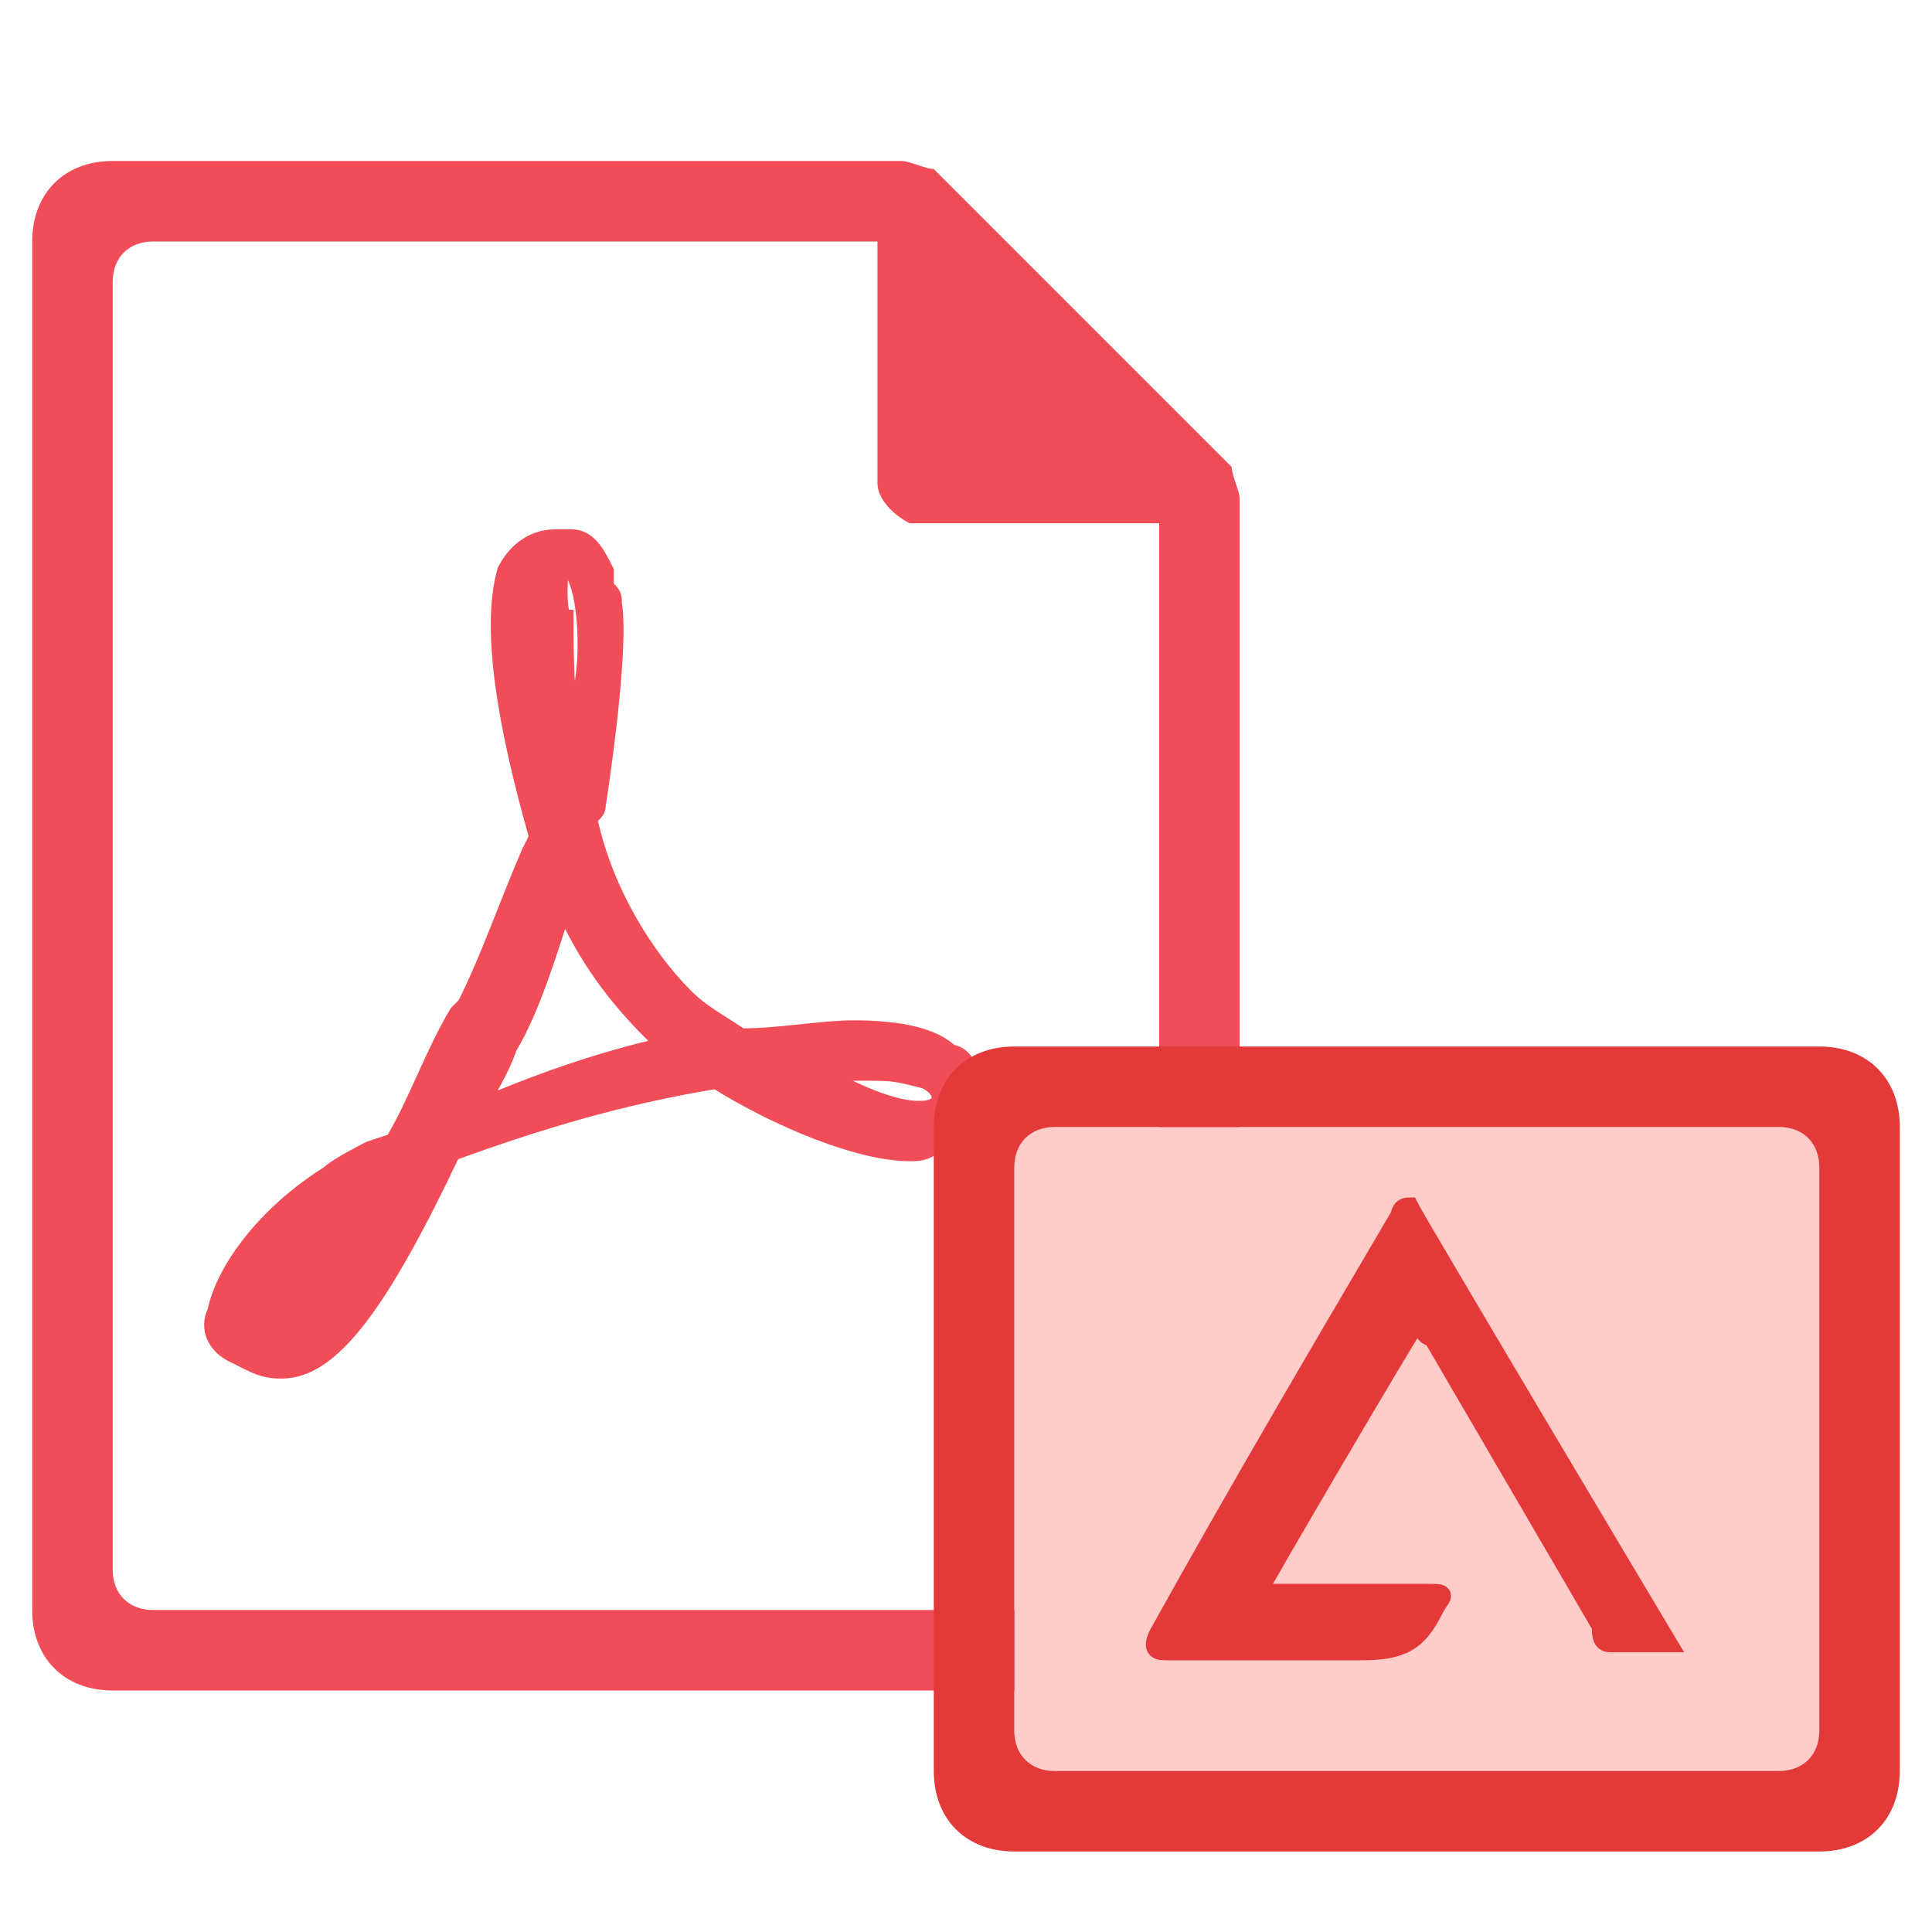
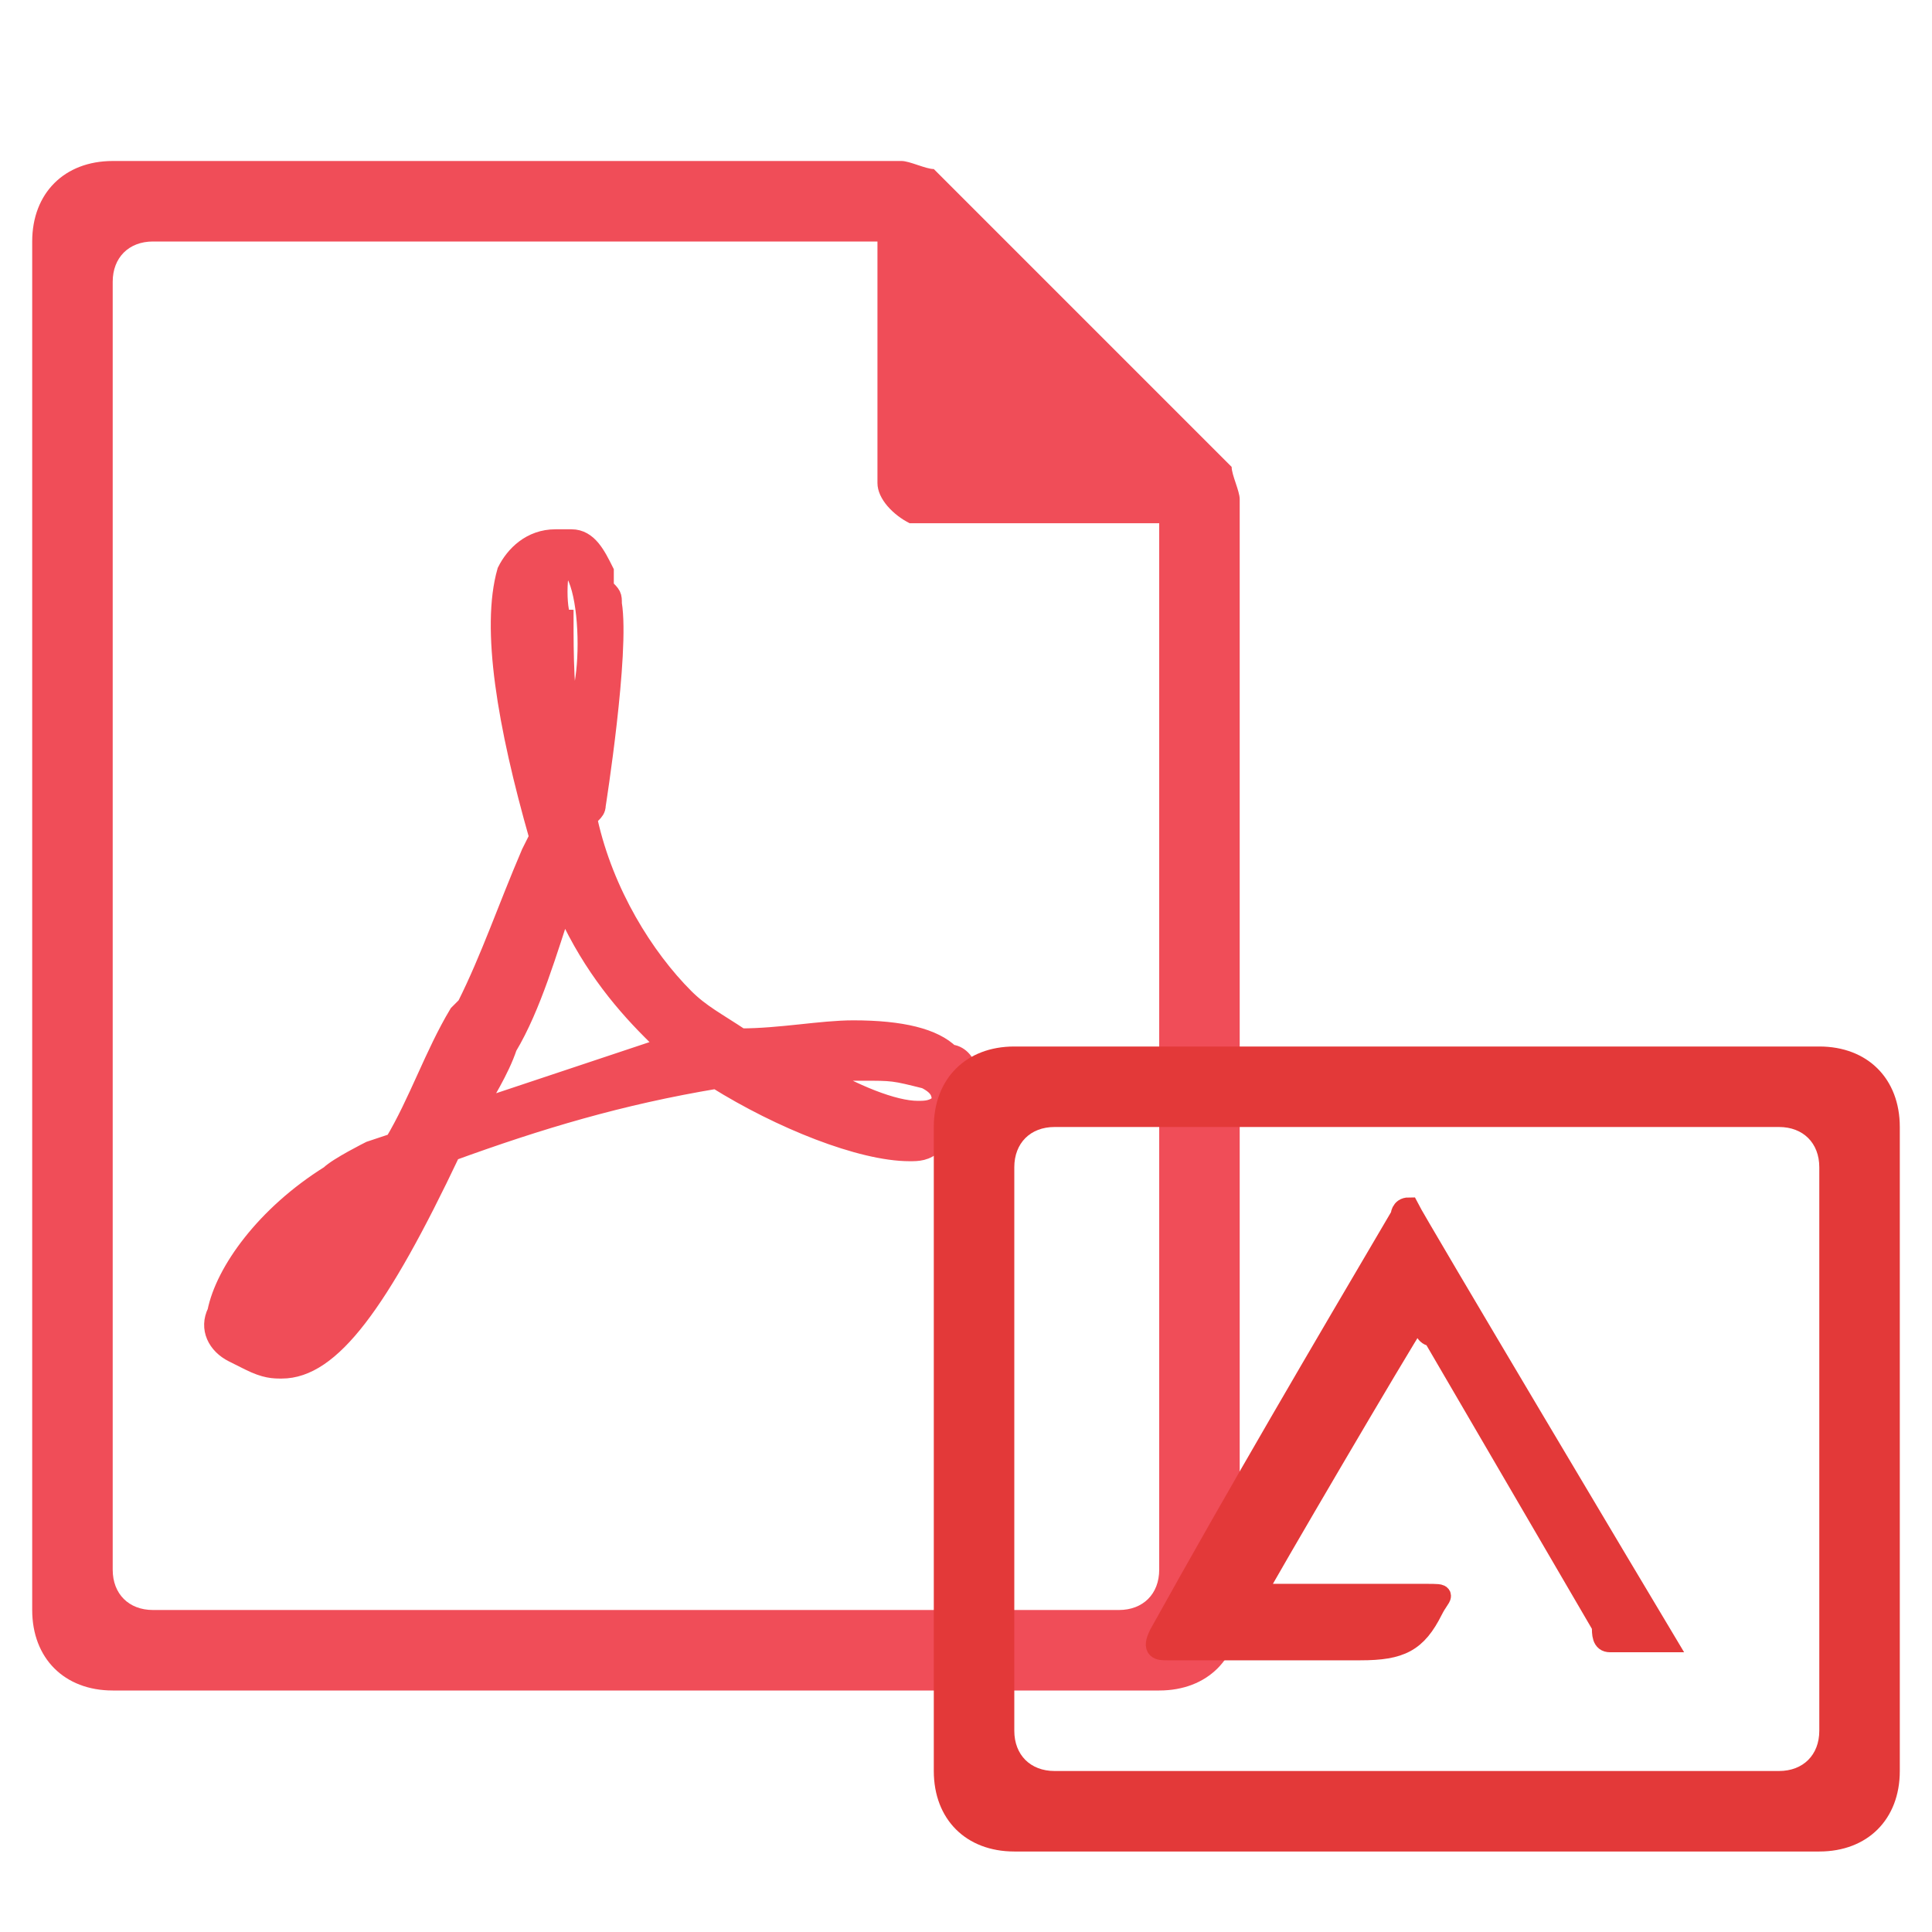
<svg xmlns="http://www.w3.org/2000/svg" version="1.1" viewBox="0 0 24 24" style="enable-background:new 0 0 24 24;">
  <style type="text/css">
        .st0{fill:#F04D58;}
        .st1{fill:#FFCDC9;}
        .st2{fill:#F04D58;stroke:#F04D58;stroke-width:0.25;stroke-miterlimit:10;}
        .st4{fill:#E33939;}
        .st5{fill:#FFCDC9;}
        .st6{fill:#E33939;stroke:#E33939;stroke-width:0.25;stroke-miterlimit:10;}
    </style>
  <g class="icon-big">
    <path class="st0" d="M1.4,2c-0.6,0-1,0.4-1,1v17c0,0.6,0.4,1,1,1h13c0.6,0,1-0.4,1-1V6.2c0-0.1-0.1-0.3-0.1-0.4   l-3.7-3.7c-0.1,0-0.3-0.1-0.4-0.1C11.2,2,1.4,2,1.4,2z M1.9,3h9v3c0,0.2,0.2,0.4,0.4,0.5h0.1h3v13c0,0.3-0.2,0.5-0.5,0.5h-12   c-0.3,0-0.5-0.2-0.5-0.5v-16C1.4,3.2,1.6,3,1.9,3z" />
    <g>
-       <path class="st2" d="M12,13.3c0-0.1-0.1-0.2-0.2-0.2l0,0c-0.2-0.2-0.6-0.3-1.2-0.3c-0.4,0-0.9,0.1-1.4,0.1c-0.3-0.2-0.5-0.3-0.7-0.5  c-0.5-0.5-1-1.3-1.2-2.2c0-0.1,0.1-0.1,0.1-0.2c0,0,0.3-1.9,0.2-2.5c0-0.1,0-0.1-0.1-0.2V7.1C7.4,6.9,7.3,6.7,7.1,6.7H6.9  c-0.3,0-0.5,0.2-0.6,0.4c-0.2,0.7,0,1.9,0.4,3.3l-0.1,0.2c-0.3,0.7-0.5,1.3-0.8,1.9l-0.1,0.1c-0.3,0.5-0.5,1.1-0.8,1.6l-0.3,0.1  c0,0-0.4,0.2-0.5,0.3c-0.8,0.5-1.3,1.2-1.4,1.7c-0.1,0.2,0,0.4,0.2,0.5l0.2,0.1C3.3,17,3.4,17,3.5,17c0.6,0,1.2-0.8,2.1-2.7  c1.1-0.4,2.1-0.7,3.3-0.9c0.8,0.5,1.8,0.9,2.4,0.9c0.1,0,0.2,0,0.3-0.1c0.1-0.1,0.2-0.1,0.3-0.2C12,13.9,12,13.6,12,13.3z M3.5,16.5  L3.5,16.5c0.1-0.3,0.5-1,1.1-1.6c0.1-0.1,0.2-0.1,0.2-0.2C4.1,15.9,3.7,16.4,3.5,16.5z M7,7c0.2,0,0.3,0.5,0.3,1S7.2,8.8,7.1,9.1  C7,8.7,7,8.1,7,7.7C6.9,7.7,6.9,7,7,7z M5.9,13.8c0.1-0.2,0.3-0.5,0.4-0.8c0.3-0.5,0.5-1.2,0.7-1.8c0.3,0.7,0.7,1.2,1.1,1.6  c0.1,0.1,0.1,0.1,0.2,0.2C7.4,13.2,6.6,13.5,5.9,13.8z M11.7,13.7L11.7,13.7c-0.1,0.1-0.2,0.1-0.3,0.1c-0.3,0-0.8-0.2-1.3-0.5  c0.2,0,0.4,0,0.6,0c0.4,0,0.4,0,0.8,0.1C11.7,13.5,11.7,13.6,11.7,13.7z" />
+       <path class="st2" d="M12,13.3c0-0.1-0.1-0.2-0.2-0.2l0,0c-0.2-0.2-0.6-0.3-1.2-0.3c-0.4,0-0.9,0.1-1.4,0.1c-0.3-0.2-0.5-0.3-0.7-0.5  c-0.5-0.5-1-1.3-1.2-2.2c0-0.1,0.1-0.1,0.1-0.2c0,0,0.3-1.9,0.2-2.5c0-0.1,0-0.1-0.1-0.2V7.1C7.4,6.9,7.3,6.7,7.1,6.7H6.9  c-0.3,0-0.5,0.2-0.6,0.4c-0.2,0.7,0,1.9,0.4,3.3l-0.1,0.2c-0.3,0.7-0.5,1.3-0.8,1.9l-0.1,0.1c-0.3,0.5-0.5,1.1-0.8,1.6l-0.3,0.1  c0,0-0.4,0.2-0.5,0.3c-0.8,0.5-1.3,1.2-1.4,1.7c-0.1,0.2,0,0.4,0.2,0.5l0.2,0.1C3.3,17,3.4,17,3.5,17c0.6,0,1.2-0.8,2.1-2.7  c1.1-0.4,2.1-0.7,3.3-0.9c0.8,0.5,1.8,0.9,2.4,0.9c0.1,0,0.2,0,0.3-0.1c0.1-0.1,0.2-0.1,0.3-0.2C12,13.9,12,13.6,12,13.3z M3.5,16.5  L3.5,16.5c0.1-0.3,0.5-1,1.1-1.6c0.1-0.1,0.2-0.1,0.2-0.2C4.1,15.9,3.7,16.4,3.5,16.5z M7,7c0.2,0,0.3,0.5,0.3,1S7.2,8.8,7.1,9.1  C7,8.7,7,8.1,7,7.7C6.9,7.7,6.9,7,7,7z M5.9,13.8c0.1-0.2,0.3-0.5,0.4-0.8c0.3-0.5,0.5-1.2,0.7-1.8c0.3,0.7,0.7,1.2,1.1,1.6  c0.1,0.1,0.1,0.1,0.2,0.2z M11.7,13.7L11.7,13.7c-0.1,0.1-0.2,0.1-0.3,0.1c-0.3,0-0.8-0.2-1.3-0.5  c0.2,0,0.4,0,0.6,0c0.4,0,0.4,0,0.8,0.1C11.7,13.5,11.7,13.6,11.7,13.7z" />
    </g>
  </g>
  <g class="icon-small">
-     <rect x="12.6" y="14" class="st5" width="10" height="8" />
    <path class="st4" d="M12.6,13h10c0.6,0,1,0.4,1,1v8c0,0.6-0.4,1-1,1h-10c-0.6,0-1-0.4-1-1v-8    C11.6,13.4,12,13,12.6,13z M12.6,14.5v7c0,0.3,0.2,0.5,0.5,0.5h9c0.3,0,0.5-0.2,0.5-0.5v-7c0-0.3-0.2-0.5-0.5-0.5h-9    C12.8,14,12.6,14.2,12.6,14.5z" />
    <g class="focus-pic">
      <path class="st6" d="M17.6,16.4c-0.2,0.3-1.9,3.2-2,3.4c0.7,0,1.4,0,2.1,0c0.3,0,0.2,0,0.1,0.2c-0.2,0.4-0.4,0.5-0.9,0.5   c-0.8,0-1.6,0-2.4,0c-0.1,0-0.2,0-0.1-0.2c1-1.8,2-3.5,3-5.2c0,0,0-0.1,0.1-0.1c0.1,0.2,2.9,4.9,3.2,5.4c-0.2,0-0.5,0-0.7,0   c-0.1,0-0.1-0.1-0.1-0.2c-0.7-1.2-1.4-2.4-2.1-3.6C17.7,16.6,17.7,16.5,17.6,16.4z" />
    </g>
  </g>
</svg>